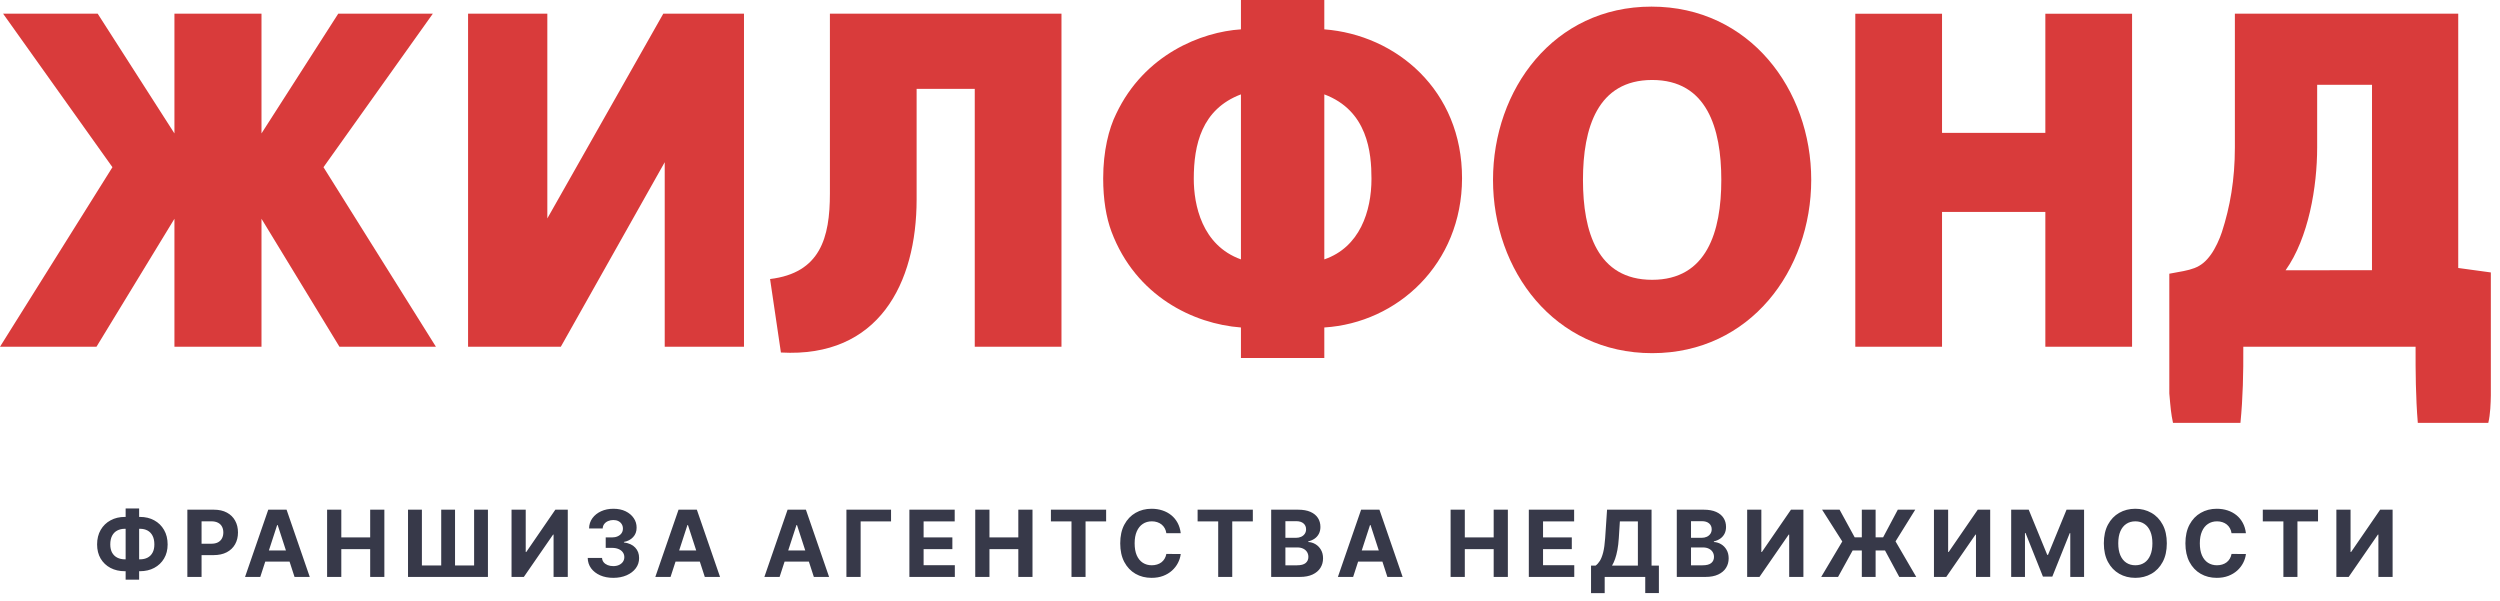
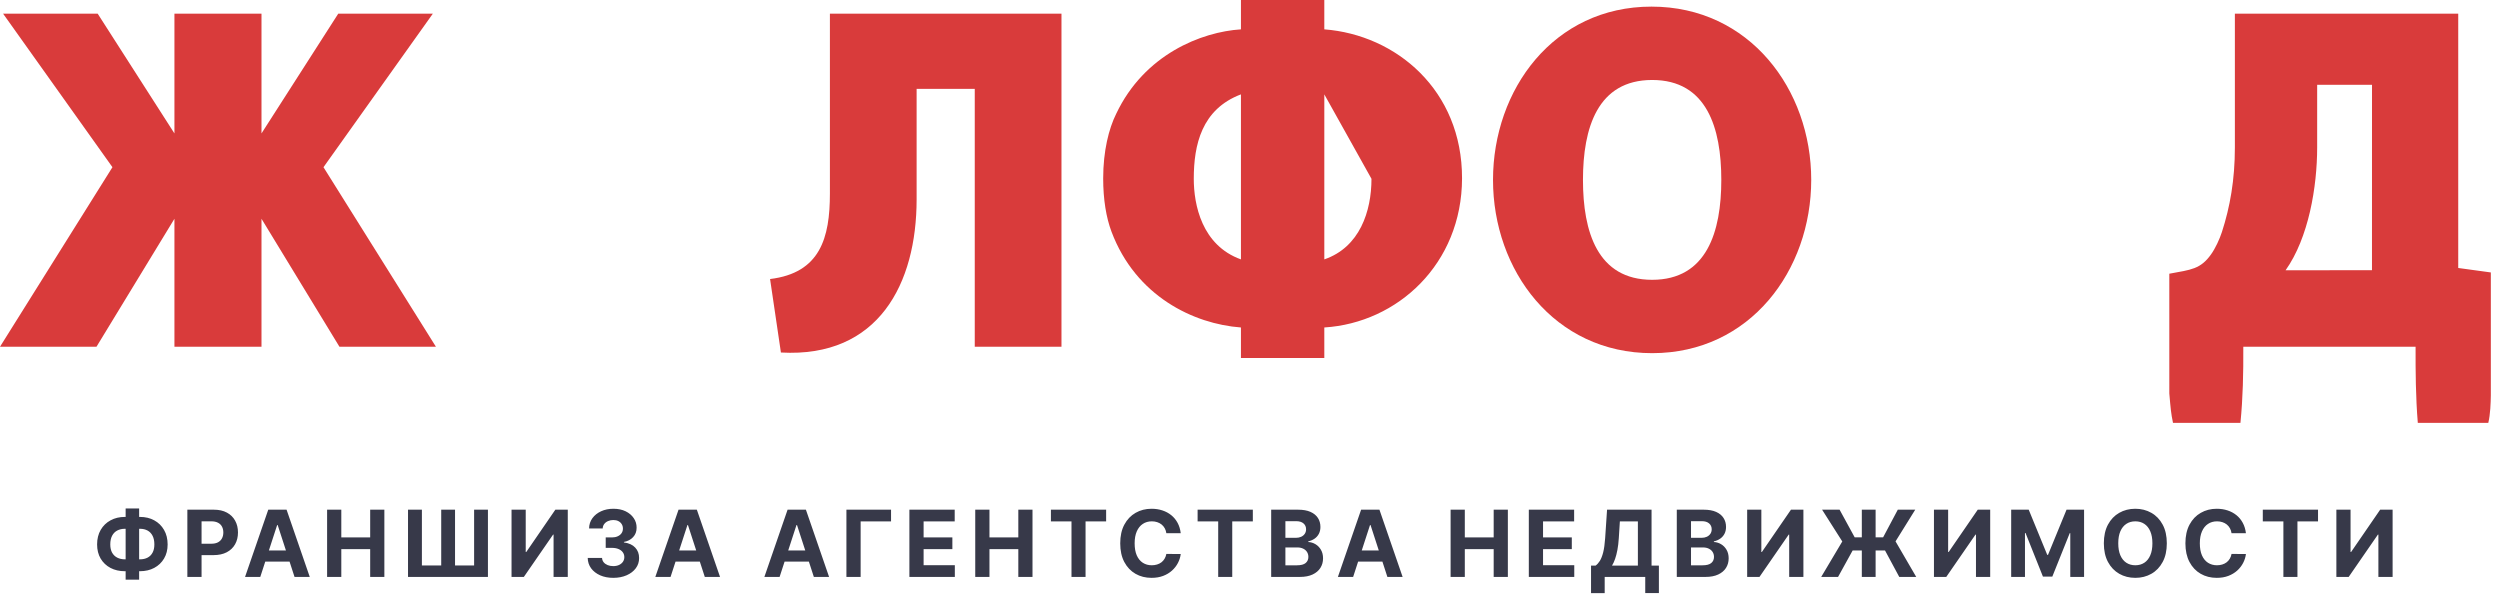
<svg xmlns="http://www.w3.org/2000/svg" width="208" height="50" viewBox="0 0 208 50" fill="none">
  <path d="M10.39 43.007H11.641C12.089 43.007 12.486 43.101 12.832 43.291C13.18 43.48 13.452 43.747 13.649 44.091C13.848 44.433 13.947 44.836 13.947 45.298C13.947 45.746 13.848 46.137 13.649 46.47C13.452 46.803 13.18 47.063 12.832 47.249C12.486 47.433 12.089 47.525 11.641 47.525H10.39C9.94 47.525 9.542 47.434 9.194 47.252C8.846 47.068 8.573 46.809 8.374 46.476C8.178 46.142 8.079 45.749 8.079 45.296C8.079 44.833 8.179 44.431 8.377 44.088C8.577 43.744 8.851 43.478 9.199 43.291C9.547 43.101 9.944 43.007 10.39 43.007ZM10.39 43.995C10.15 43.995 9.938 44.044 9.754 44.14C9.572 44.235 9.43 44.379 9.328 44.572C9.226 44.765 9.175 45.006 9.175 45.296C9.175 45.572 9.227 45.803 9.33 45.987C9.436 46.171 9.58 46.308 9.762 46.399C9.944 46.49 10.153 46.536 10.39 46.536H11.65C11.888 46.536 12.097 46.489 12.275 46.397C12.455 46.304 12.595 46.165 12.693 45.981C12.793 45.797 12.843 45.57 12.843 45.298C12.843 45.009 12.793 44.768 12.693 44.575C12.595 44.382 12.455 44.237 12.275 44.14C12.097 44.044 11.888 43.995 11.65 43.995H10.39ZM11.576 42.307V48.23H10.453V42.307H11.576ZM15.588 48V42.406H17.795C18.219 42.406 18.581 42.487 18.879 42.649C19.178 42.809 19.405 43.032 19.562 43.318C19.721 43.602 19.8 43.93 19.8 44.301C19.8 44.673 19.72 45.001 19.559 45.285C19.399 45.569 19.167 45.79 18.863 45.949C18.56 46.107 18.194 46.186 17.765 46.186H16.358V45.238H17.573C17.801 45.238 17.989 45.199 18.136 45.121C18.285 45.041 18.396 44.931 18.469 44.79C18.544 44.648 18.581 44.485 18.581 44.301C18.581 44.116 18.544 43.953 18.469 43.815C18.396 43.675 18.285 43.566 18.136 43.49C17.987 43.412 17.797 43.373 17.568 43.373H16.77V48H15.588ZM21.655 48H20.388L22.319 42.406H23.843L25.772 48H24.505L23.103 43.684H23.059L21.655 48ZM21.576 45.801H24.57V46.724H21.576V45.801ZM27.215 48V42.406H28.397V44.714H30.799V42.406H31.979V48H30.799V45.689H28.397V48H27.215ZM33.947 42.406H35.102V47.049H36.709V42.406H37.859V47.049H39.446V42.406H40.596V48H33.947V42.406ZM42.56 42.406H43.74V45.924H43.787L46.204 42.406H47.239V48H46.057V44.479H46.016L43.584 48H42.56V42.406ZM51.021 48.077C50.613 48.077 50.25 48.006 49.931 47.866C49.614 47.724 49.364 47.529 49.18 47.282C48.998 47.032 48.904 46.744 48.898 46.418H50.09C50.097 46.555 50.141 46.675 50.223 46.779C50.307 46.881 50.418 46.96 50.557 47.017C50.695 47.073 50.851 47.101 51.024 47.101C51.204 47.101 51.363 47.069 51.502 47.006C51.64 46.942 51.748 46.854 51.827 46.741C51.905 46.628 51.944 46.498 51.944 46.35C51.944 46.201 51.902 46.069 51.819 45.954C51.737 45.837 51.618 45.746 51.464 45.681C51.311 45.615 51.129 45.583 50.917 45.583H50.395V44.714H50.917C51.096 44.714 51.253 44.683 51.39 44.621C51.528 44.559 51.636 44.473 51.712 44.364C51.789 44.253 51.827 44.124 51.827 43.976C51.827 43.836 51.793 43.713 51.726 43.608C51.66 43.5 51.567 43.416 51.447 43.356C51.329 43.296 51.19 43.266 51.032 43.266C50.872 43.266 50.725 43.295 50.592 43.353C50.459 43.41 50.353 43.491 50.273 43.597C50.192 43.702 50.15 43.826 50.144 43.968H49.011C49.016 43.646 49.108 43.362 49.286 43.116C49.465 42.87 49.705 42.678 50.008 42.539C50.312 42.399 50.655 42.329 51.037 42.329C51.423 42.329 51.761 42.399 52.051 42.539C52.34 42.68 52.565 42.869 52.726 43.108C52.888 43.344 52.968 43.61 52.966 43.905C52.968 44.218 52.87 44.48 52.674 44.689C52.479 44.899 52.225 45.032 51.911 45.088V45.132C52.323 45.185 52.636 45.328 52.851 45.561C53.068 45.792 53.175 46.081 53.173 46.429C53.175 46.748 53.083 47.031 52.898 47.279C52.714 47.526 52.46 47.721 52.136 47.863C51.811 48.005 51.44 48.077 51.021 48.077ZM55.79 48H54.523L56.454 42.406H57.978L59.907 48H58.639L57.238 43.684H57.194L55.79 48ZM55.711 45.801H58.705V46.724H55.711V45.801ZM64.863 48H63.596L65.527 42.406H67.051L68.98 48H67.712L66.311 43.684H66.267L64.863 48ZM64.784 45.801H67.778V46.724H64.784V45.801ZM74.135 42.406V43.381H71.605V48H70.422V42.406H74.135ZM75.661 48V42.406H79.431V43.381H76.844V44.714H79.237V45.689H76.844V47.025H79.442V48H75.661ZM81.14 48V42.406H82.323V44.714H84.724V42.406H85.904V48H84.724V45.689H82.323V48H81.14ZM87.436 43.381V42.406H92.03V43.381H90.318V48H89.148V43.381H87.436ZM98.237 44.364H97.04C97.019 44.209 96.974 44.072 96.907 43.952C96.839 43.83 96.753 43.726 96.647 43.64C96.541 43.555 96.419 43.489 96.281 43.444C96.144 43.398 95.996 43.375 95.836 43.375C95.546 43.375 95.294 43.447 95.079 43.591C94.864 43.733 94.698 43.941 94.579 44.214C94.461 44.485 94.402 44.815 94.402 45.203C94.402 45.602 94.461 45.937 94.579 46.208C94.699 46.479 94.867 46.684 95.082 46.823C95.297 46.961 95.545 47.03 95.828 47.03C95.986 47.03 96.133 47.009 96.267 46.967C96.404 46.926 96.525 46.864 96.631 46.784C96.736 46.703 96.824 46.603 96.893 46.487C96.964 46.37 97.013 46.237 97.04 46.088L98.237 46.093C98.206 46.35 98.129 46.598 98.005 46.836C97.883 47.073 97.718 47.285 97.51 47.473C97.305 47.658 97.059 47.806 96.773 47.915C96.489 48.023 96.167 48.077 95.808 48.077C95.309 48.077 94.863 47.964 94.47 47.738C94.078 47.512 93.769 47.185 93.541 46.757C93.315 46.329 93.203 45.811 93.203 45.203C93.203 44.593 93.317 44.074 93.547 43.646C93.776 43.218 94.088 42.892 94.481 42.668C94.874 42.442 95.317 42.329 95.808 42.329C96.133 42.329 96.433 42.375 96.71 42.466C96.989 42.557 97.235 42.69 97.45 42.864C97.665 43.038 97.84 43.25 97.975 43.501C98.111 43.752 98.199 44.04 98.237 44.364ZM99.641 43.381V42.406H104.236V43.381H102.523V48H101.354V43.381H99.641ZM105.762 48V42.406H108.002C108.413 42.406 108.757 42.467 109.032 42.589C109.307 42.711 109.513 42.88 109.652 43.097C109.79 43.312 109.859 43.559 109.859 43.84C109.859 44.058 109.816 44.25 109.728 44.416C109.641 44.58 109.521 44.715 109.368 44.82C109.216 44.924 109.043 44.998 108.849 45.042V45.096C109.062 45.105 109.261 45.166 109.447 45.277C109.634 45.388 109.786 45.543 109.903 45.744C110.019 45.942 110.078 46.179 110.078 46.454C110.078 46.751 110.004 47.016 109.857 47.249C109.711 47.48 109.495 47.663 109.209 47.798C108.923 47.933 108.571 48 108.152 48H105.762ZM106.945 47.033H107.909C108.238 47.033 108.479 46.97 108.63 46.844C108.781 46.717 108.857 46.548 108.857 46.336C108.857 46.182 108.819 46.045 108.745 45.927C108.67 45.808 108.564 45.715 108.425 45.648C108.289 45.581 108.126 45.547 107.936 45.547H106.945V47.033ZM106.945 44.747H107.821C107.984 44.747 108.127 44.718 108.253 44.662C108.381 44.604 108.481 44.522 108.554 44.416C108.628 44.31 108.666 44.184 108.666 44.036C108.666 43.834 108.594 43.671 108.45 43.547C108.308 43.424 108.106 43.362 107.843 43.362H106.945V44.747ZM112.581 48H111.313L113.245 42.406H114.769L116.698 48H115.43L114.029 43.684H113.985L112.581 48ZM112.502 45.801H115.496V46.724H112.502V45.801ZM120.69 48V42.406H121.872V44.714H124.274V42.406H125.454V48H124.274V45.689H121.872V48H120.69ZM127.198 48V42.406H130.968V43.381H128.381V44.714H130.774V45.689H128.381V47.025H130.979V48H127.198ZM132.374 49.349V47.058H132.754C132.883 46.965 133.001 46.834 133.109 46.664C133.216 46.493 133.308 46.257 133.385 45.957C133.461 45.654 133.516 45.259 133.549 44.771L133.707 42.406H137.409V47.058H138.02V49.344H136.884V48H133.51V49.349H132.374ZM134.12 47.058H136.272V43.381H134.773L134.685 44.771C134.661 45.141 134.622 45.469 134.568 45.755C134.515 46.041 134.45 46.291 134.374 46.506C134.299 46.719 134.214 46.903 134.12 47.058ZM139.509 48V42.406H141.749C142.16 42.406 142.504 42.467 142.779 42.589C143.054 42.711 143.26 42.88 143.399 43.097C143.537 43.312 143.606 43.559 143.606 43.84C143.606 44.058 143.563 44.25 143.475 44.416C143.388 44.58 143.268 44.715 143.115 44.82C142.963 44.924 142.79 44.998 142.596 45.042V45.096C142.809 45.105 143.008 45.166 143.194 45.277C143.381 45.388 143.533 45.543 143.65 45.744C143.766 45.942 143.825 46.179 143.825 46.454C143.825 46.751 143.751 47.016 143.604 47.249C143.458 47.48 143.242 47.663 142.956 47.798C142.67 47.933 142.318 48 141.899 48H139.509ZM140.692 47.033H141.656C141.985 47.033 142.226 46.97 142.377 46.844C142.528 46.717 142.604 46.548 142.604 46.336C142.604 46.182 142.566 46.045 142.492 45.927C142.417 45.808 142.311 45.715 142.172 45.648C142.036 45.581 141.873 45.547 141.683 45.547H140.692V47.033ZM140.692 44.747H141.568C141.731 44.747 141.874 44.718 142 44.662C142.128 44.604 142.228 44.522 142.301 44.416C142.375 44.31 142.413 44.184 142.413 44.036C142.413 43.834 142.341 43.671 142.197 43.547C142.055 43.424 141.853 43.362 141.59 43.362H140.692V44.747ZM145.364 42.406H146.544V45.924H146.59L149.008 42.406H150.043V48H148.86V44.479H148.819L146.388 48H145.364V42.406ZM156.051 42.406V48H154.903V42.406H156.051ZM151.524 48L153.278 45.05L151.598 42.406H153.054L154.311 44.708H156.674L157.897 42.406H159.348L157.709 45.042L159.43 48H158.018L156.835 45.801H154.139L152.926 48H151.524ZM160.905 42.406H162.085V45.924H162.131L164.549 42.406H165.584V48H164.401V44.479H164.36L161.929 48H160.905V42.406ZM167.33 42.406H168.789L170.33 46.164H170.395L171.936 42.406H173.395V48H172.247V44.359H172.201L170.753 47.973H169.972L168.524 44.345H168.478V48H167.33V42.406ZM180.279 45.203C180.279 45.813 180.164 46.332 179.932 46.76C179.703 47.188 179.39 47.515 178.993 47.74C178.597 47.965 178.153 48.077 177.66 48.077C177.162 48.077 176.716 47.964 176.321 47.738C175.926 47.512 175.614 47.185 175.384 46.757C175.155 46.329 175.04 45.811 175.04 45.203C175.04 44.593 175.155 44.074 175.384 43.646C175.614 43.218 175.926 42.892 176.321 42.668C176.716 42.442 177.162 42.329 177.66 42.329C178.153 42.329 178.597 42.442 178.993 42.668C179.39 42.892 179.703 43.218 179.932 43.646C180.164 44.074 180.279 44.593 180.279 45.203ZM179.08 45.203C179.08 44.808 179.021 44.474 178.902 44.203C178.786 43.932 178.621 43.726 178.408 43.586C178.195 43.445 177.946 43.375 177.66 43.375C177.374 43.375 177.124 43.445 176.911 43.586C176.698 43.726 176.532 43.932 176.414 44.203C176.297 44.474 176.239 44.808 176.239 45.203C176.239 45.598 176.297 45.931 176.414 46.203C176.532 46.474 176.698 46.68 176.911 46.82C177.124 46.96 177.374 47.03 177.66 47.03C177.946 47.03 178.195 46.96 178.408 46.82C178.621 46.68 178.786 46.474 178.902 46.203C179.021 45.931 179.08 45.598 179.08 45.203ZM186.861 44.364H185.664C185.642 44.209 185.598 44.072 185.53 43.952C185.463 43.83 185.377 43.726 185.271 43.64C185.165 43.555 185.043 43.489 184.905 43.444C184.768 43.398 184.62 43.375 184.46 43.375C184.17 43.375 183.918 43.447 183.703 43.591C183.488 43.733 183.321 43.941 183.203 44.214C183.085 44.485 183.026 44.815 183.026 45.203C183.026 45.602 183.085 45.937 183.203 46.208C183.323 46.479 183.491 46.684 183.706 46.823C183.921 46.961 184.169 47.03 184.451 47.03C184.61 47.03 184.756 47.009 184.891 46.967C185.028 46.926 185.149 46.864 185.255 46.784C185.36 46.703 185.448 46.603 185.517 46.487C185.588 46.37 185.637 46.237 185.664 46.088L186.861 46.093C186.83 46.35 186.752 46.598 186.629 46.836C186.507 47.073 186.342 47.285 186.134 47.473C185.928 47.658 185.682 47.806 185.397 47.915C185.112 48.023 184.791 48.077 184.432 48.077C183.933 48.077 183.487 47.964 183.094 47.738C182.702 47.512 182.393 47.185 182.165 46.757C181.939 46.329 181.826 45.811 181.826 45.203C181.826 44.593 181.941 44.074 182.17 43.646C182.4 43.218 182.711 42.892 183.105 42.668C183.498 42.442 183.941 42.329 184.432 42.329C184.756 42.329 185.057 42.375 185.334 42.466C185.612 42.557 185.859 42.69 186.074 42.864C186.289 43.038 186.464 43.25 186.598 43.501C186.735 43.752 186.822 44.04 186.861 44.364ZM188.265 43.381V42.406H192.86V43.381H191.147V48H189.978V43.381H188.265ZM194.386 42.406H195.566V45.924H195.612L198.03 42.406H199.065V48H197.882V44.479H197.841L195.41 48H194.386V42.406Z" fill="#373949" />
-   <path d="M38.943 1.139H45.538V18.172L55.185 1.139H61.9V28.849H55.305V13.496L46.66 28.849H38.943V1.139Z" fill="#D93B3B" />
  <path d="M69.048 1.139H88.315V28.849H81.1V7.395H76.263V16.585C76.263 23.593 73.099 29.786 64.972 29.329L64.07 23.215C68.252 22.71 69.048 19.774 69.048 16.116V1.139Z" fill="#D93B3B" />
-   <path d="M103.246 29.786L103.246 27.246C99.304 26.953 94.494 24.645 92.475 19.271C92.034 18.099 91.785 16.59 91.785 14.844C91.785 12.561 92.257 10.694 92.864 9.475C95.205 4.519 99.97 2.65 103.246 2.442V0H110.182V2.442C116.157 2.898 121.657 7.504 121.642 14.843C121.627 21.951 116.279 26.864 110.182 27.246L110.183 29.786H103.246ZM103.246 21.581V7.852C99.969 9.089 99.322 12.063 99.322 14.876C99.322 17.029 99.989 20.411 103.246 21.581ZM110.183 7.852V21.581C113.136 20.566 114.107 17.574 114.107 14.876C114.107 12.695 113.793 9.205 110.183 7.852Z" fill="#D93B3B" />
+   <path d="M103.246 29.786L103.246 27.246C99.304 26.953 94.494 24.645 92.475 19.271C92.034 18.099 91.785 16.59 91.785 14.844C91.785 12.561 92.257 10.694 92.864 9.475C95.205 4.519 99.97 2.65 103.246 2.442V0H110.182V2.442C116.157 2.898 121.657 7.504 121.642 14.843C121.627 21.951 116.279 26.864 110.182 27.246L110.183 29.786H103.246ZM103.246 21.581V7.852C99.969 9.089 99.322 12.063 99.322 14.876C99.322 17.029 99.989 20.411 103.246 21.581ZM110.183 7.852V21.581C113.136 20.566 114.107 17.574 114.107 14.876Z" fill="#D93B3B" />
  <path d="M137.461 29.383C129.305 29.383 124.217 22.479 124.219 14.967C124.221 7.456 129.253 0.548 137.409 0.551C145.564 0.553 150.697 7.456 150.694 14.967C150.692 22.479 145.617 29.383 137.461 29.383ZM137.458 23.28C142.012 23.28 143.213 19.272 143.213 14.967C143.213 10.663 142.014 6.654 137.461 6.654C132.907 6.654 131.703 10.658 131.703 14.967C131.703 19.276 132.904 23.28 137.458 23.28Z" fill="#D93B3B" />
-   <path d="M154.361 28.849V1.145H161.577V11.056H170.173V1.145L177.388 1.142V28.849H170.173V17.631H161.577V28.849H154.361Z" fill="#D93B3B" />
  <path d="M185.942 1.139H204.525V22.296L207.238 22.667L207.238 32.874C207.23 33.508 207.196 34.496 207.026 35.183H201.161C200.985 33.022 200.971 30.956 200.977 28.849H186.643C186.654 31.082 186.61 33.112 186.405 35.183L180.794 35.183C180.629 34.39 180.601 34.042 180.487 32.741L180.486 22.773C182.304 22.437 183.084 22.4 183.967 21.153C184.325 20.648 184.675 19.886 184.863 19.305C185.535 17.23 185.942 14.967 185.942 12.265V1.139ZM192.788 7.055V12.267C192.788 15.542 192.079 19.785 190.159 22.488L197.348 22.479L197.351 7.055H192.788Z" fill="#D93B3B" />
  <path d="M14.513 28.849V18.202L8.027 28.849H0L9.355 13.911L0.258 1.139H8.128L14.513 11.1V1.139H18.046H18.051H21.756V11.1L28.141 1.139H36.011L26.914 13.911L36.269 28.849H28.242L21.756 18.202V28.849L18.051 28.849H18.046L14.513 28.849Z" fill="#D93B3B" />
</svg>